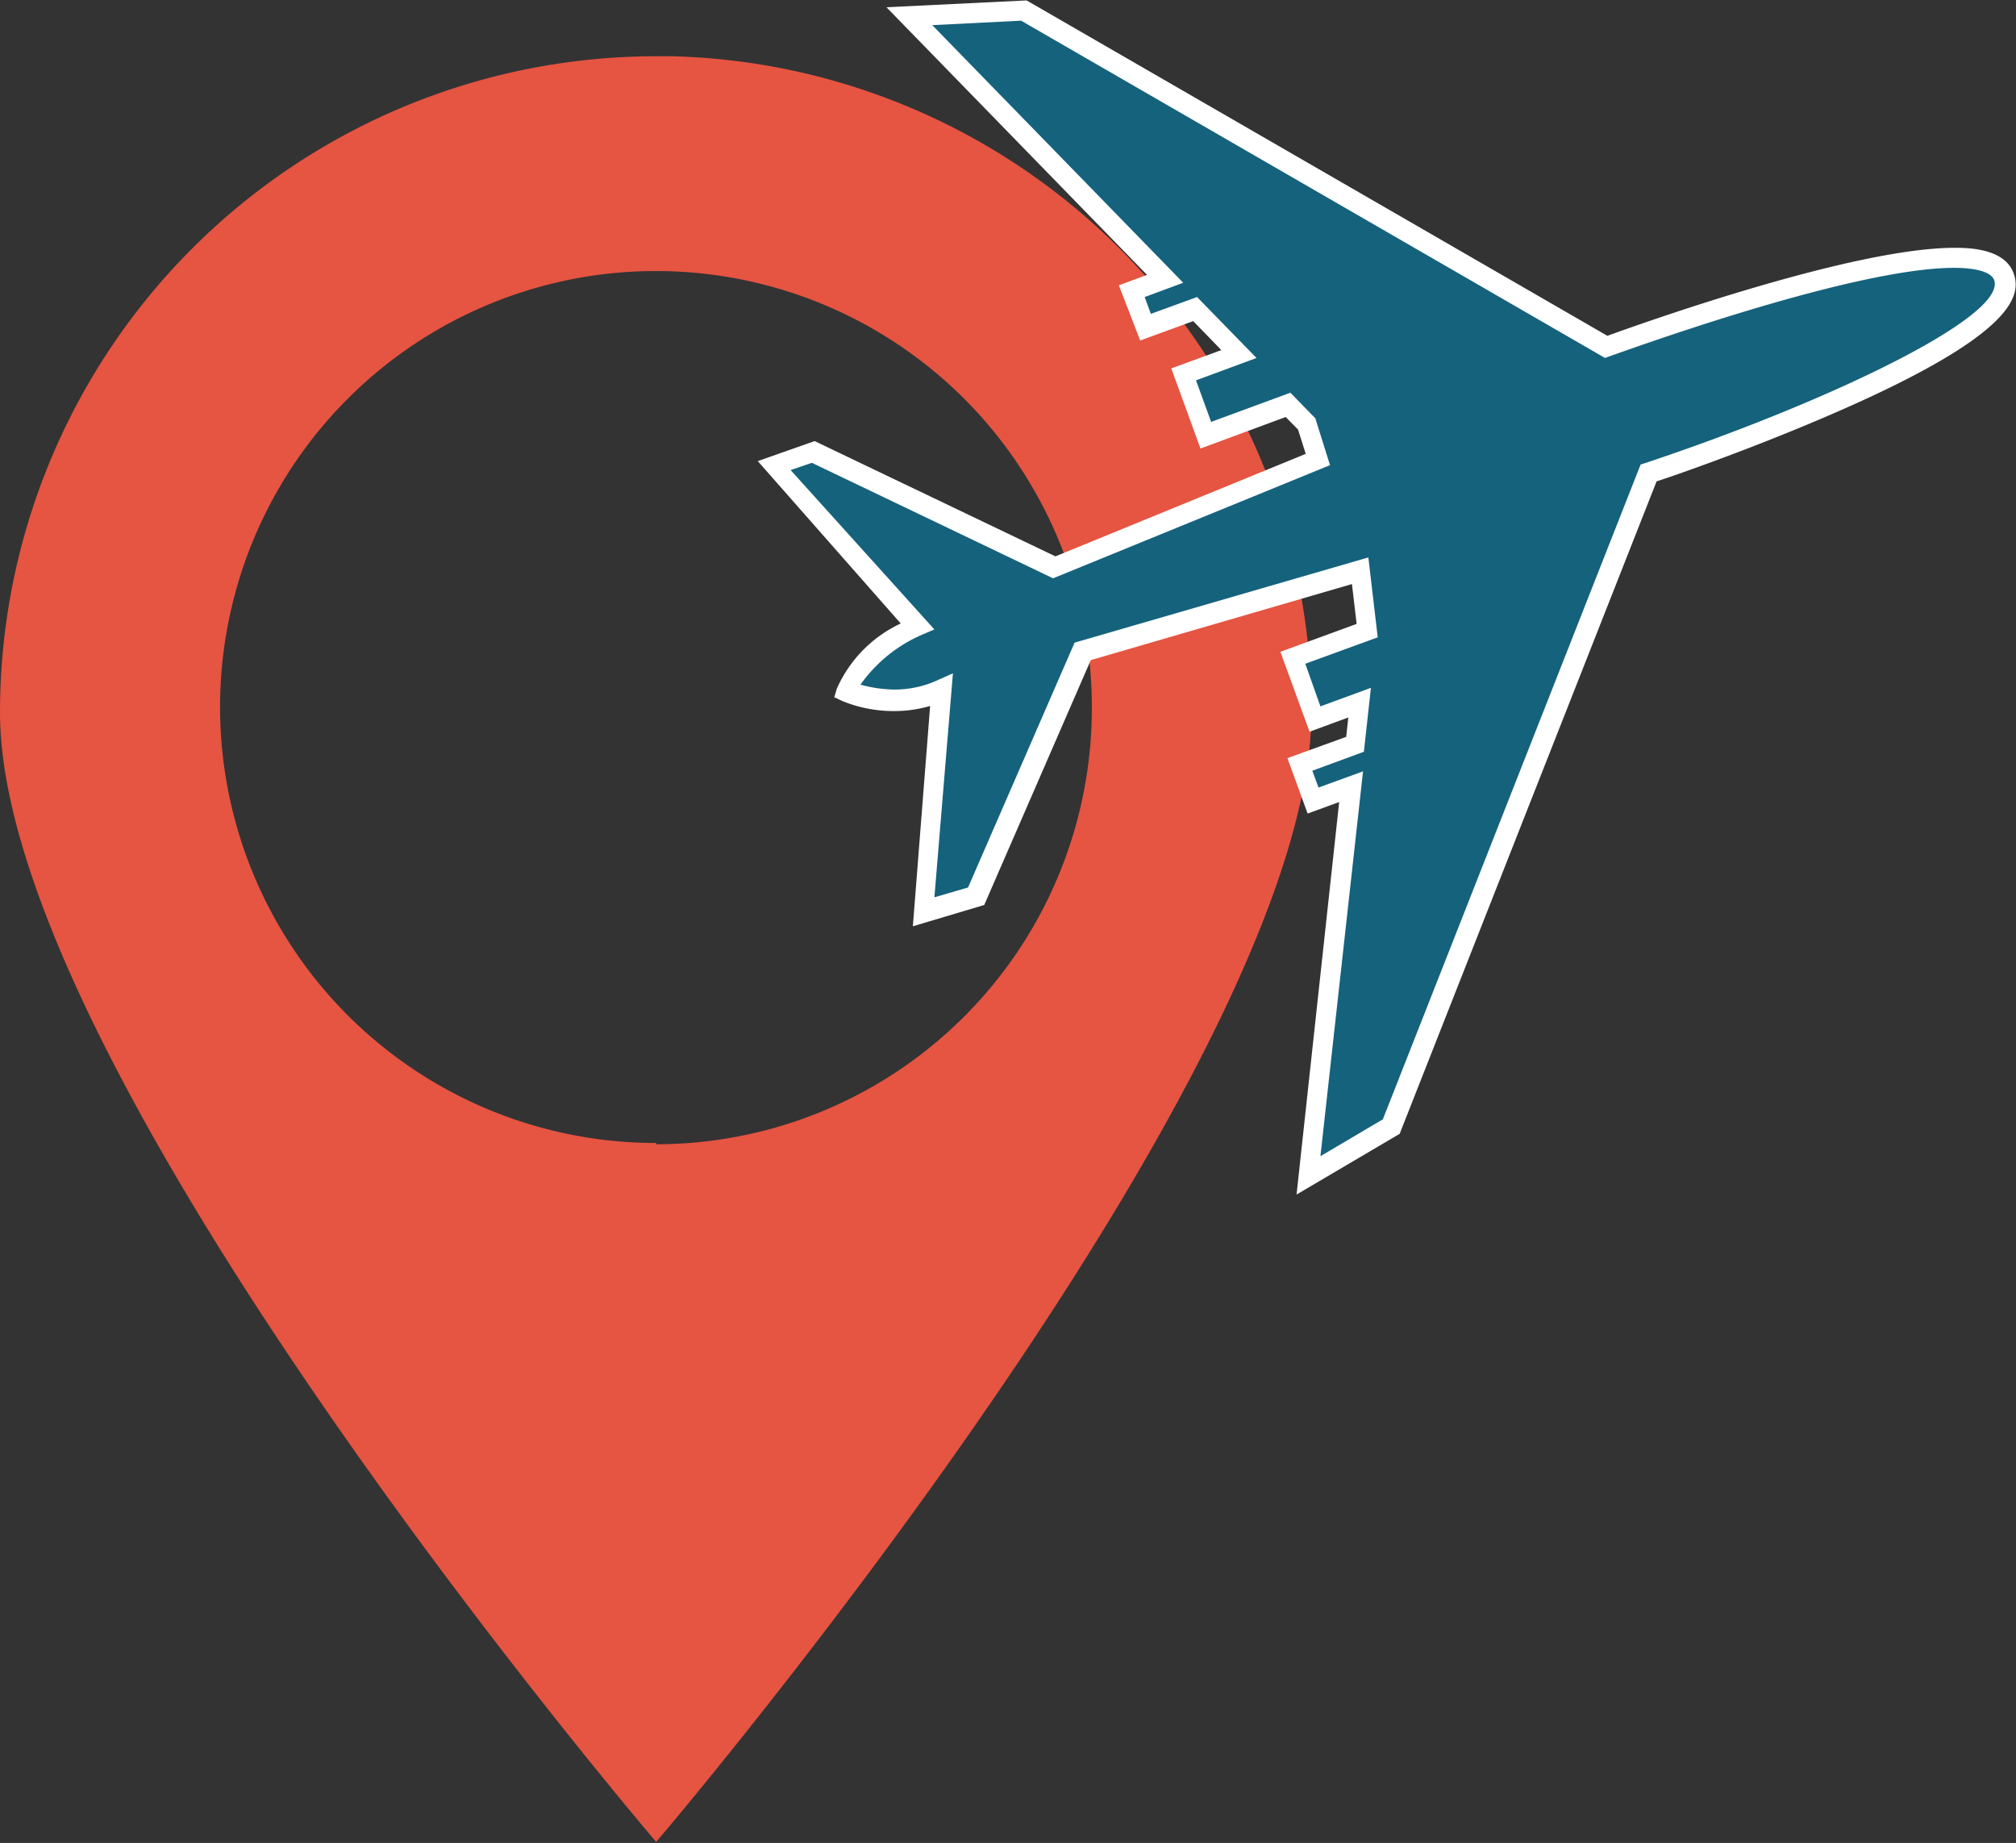
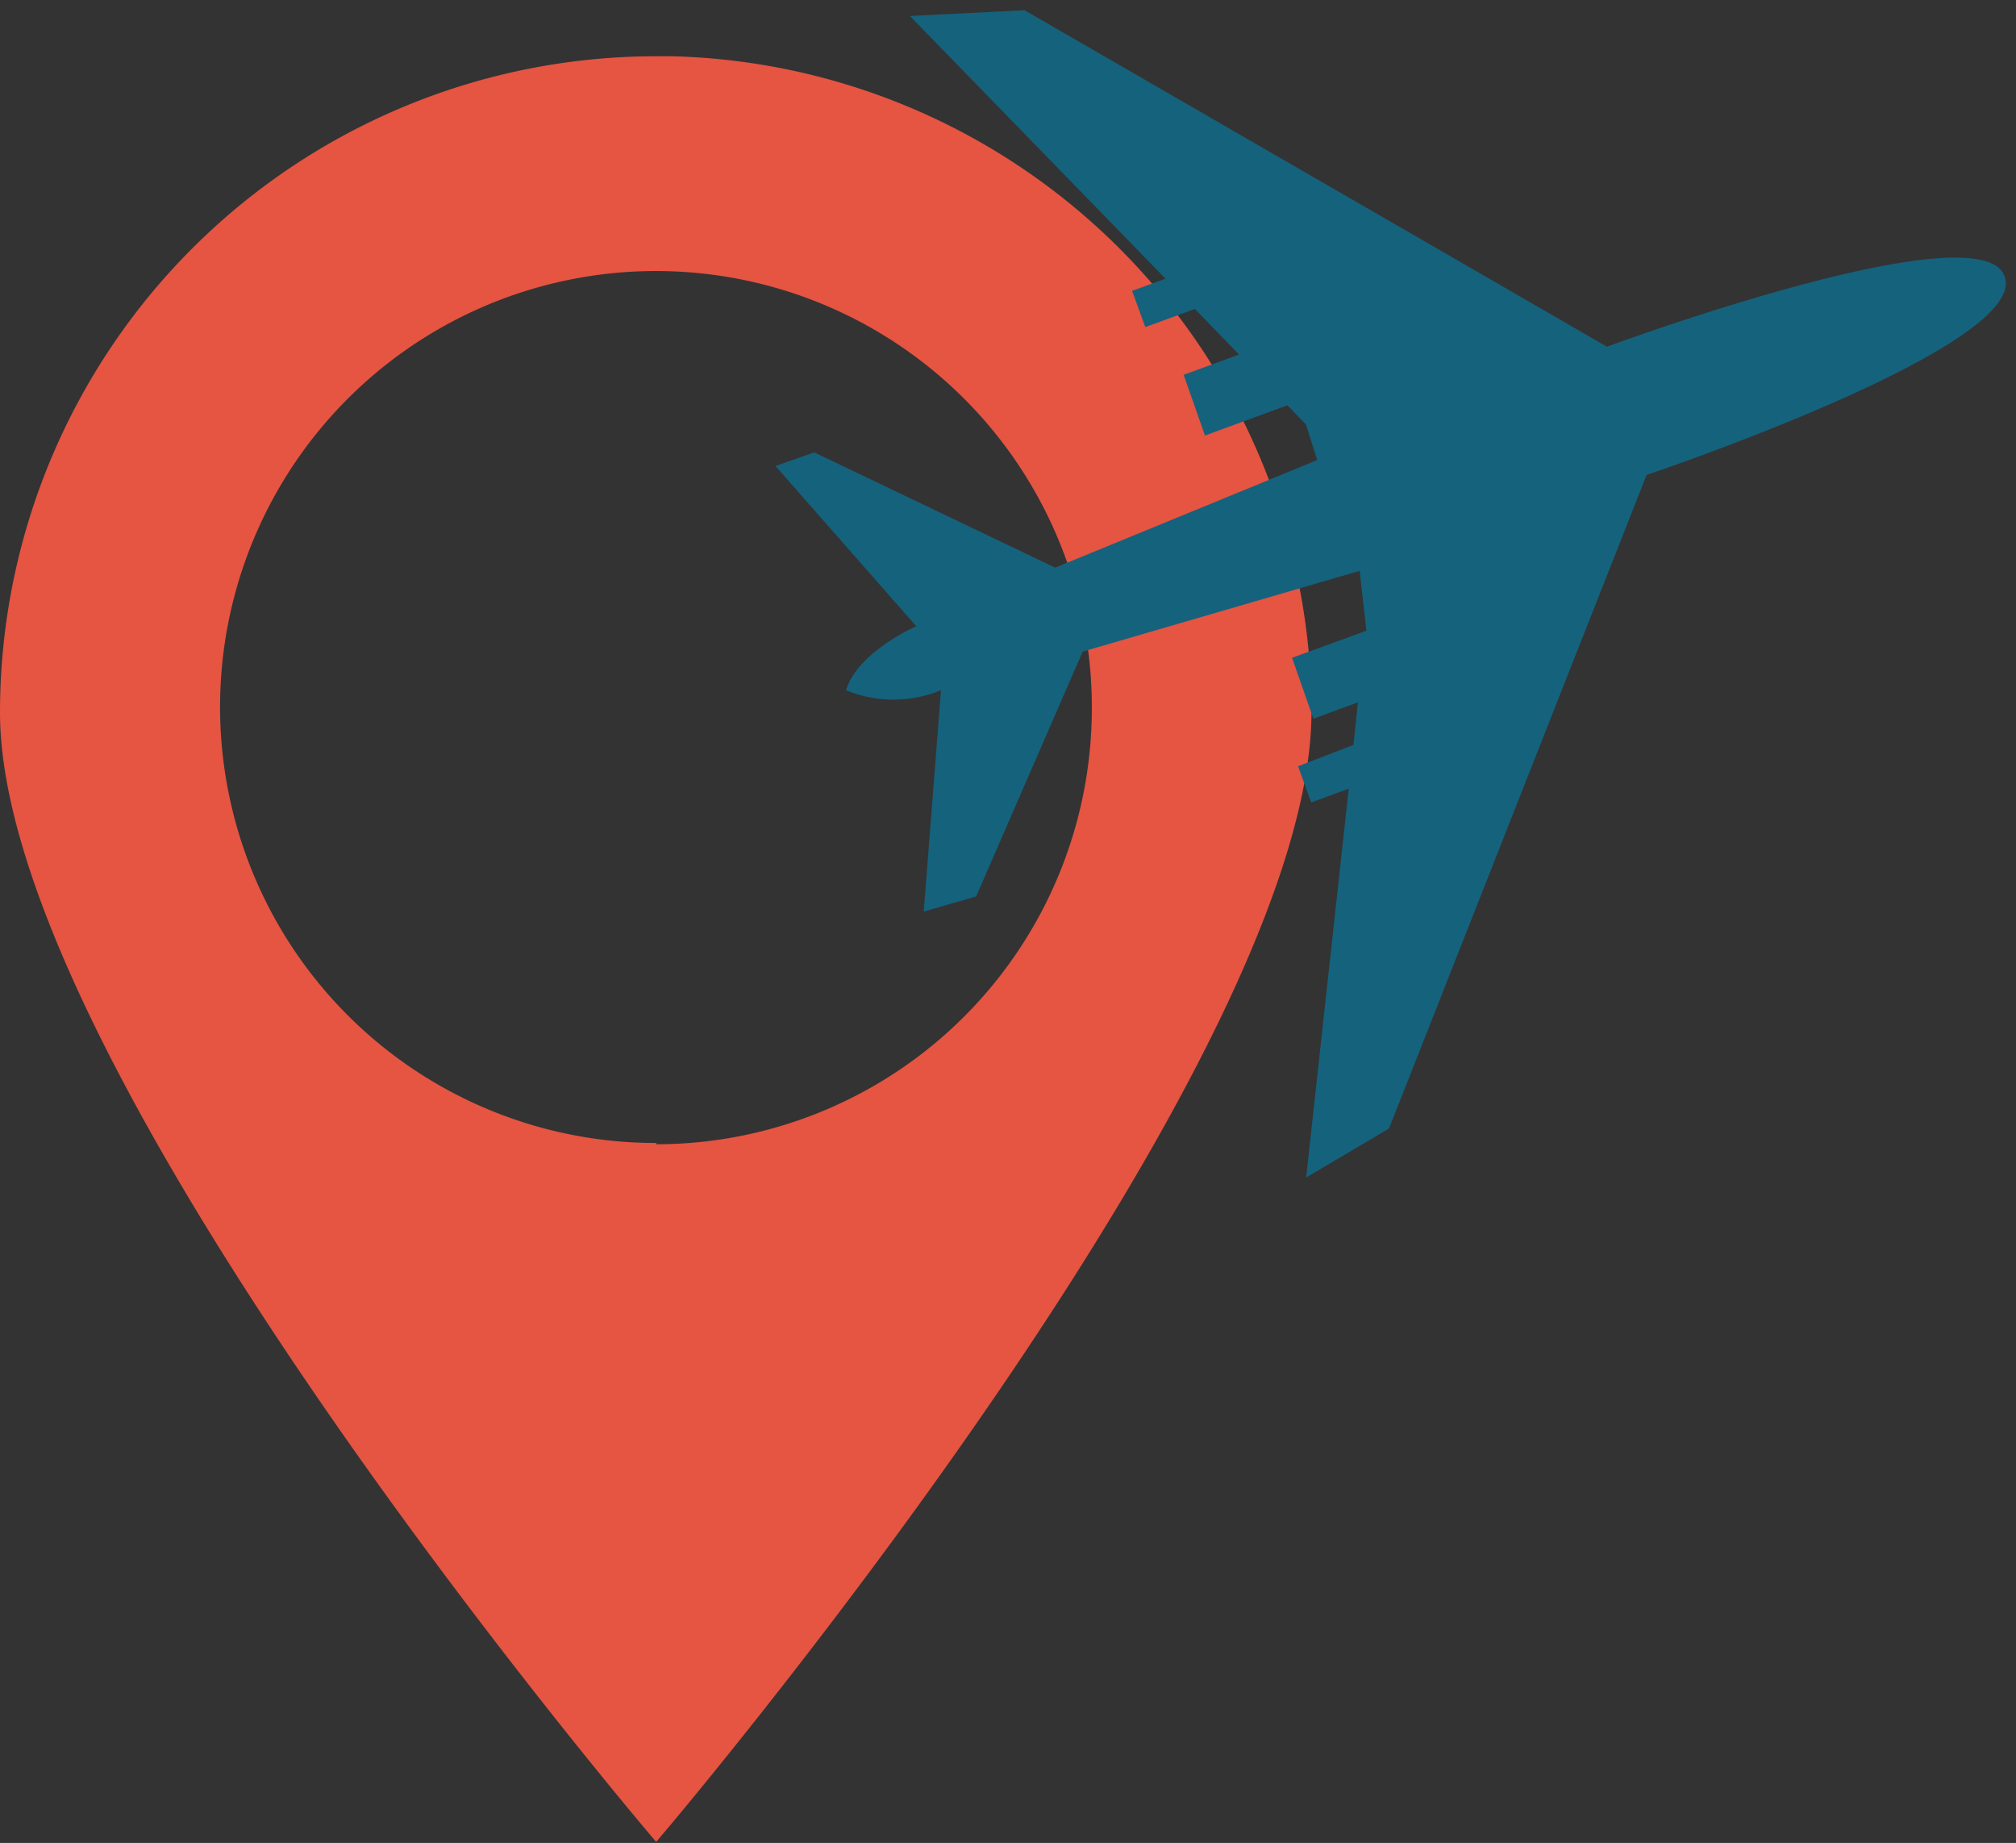
<svg xmlns="http://www.w3.org/2000/svg" id="Layer_4" data-name="Layer 4" viewBox="0 0 94.63 86.49">
  <rect x="0" y="0" width="94.63" height="86.49" fill="#333333" stroke="none" />
  <defs>
    <style>.cls-1{fill:#e65442;}.cls-2{fill:#15627d;}.cls-3{fill:#fff;}</style>
  </defs>
  <path class="cls-1" d="M508.7,669h-.76a30.8,30.8,0,0,0-30.8,30.8c0,17,30.8,53,30.8,53l.76-.9c4.71-5.65,30-36.71,30-52.14A30.8,30.8,0,0,0,508.7,669Zm-.76,51a20.46,20.46,0,1,1,20.45-20.46A20.46,20.46,0,0,1,507.94,720.06Z" transform="translate(-477.14 -666.36)" />
  <path class="cls-2" d="M571.25,679.37c-1-3.28-18.68,3.26-18.68,3.26l-27.34-15.79-5.38.27,12,12.33-1.57.57.62,1.7,2.33-.85L535.3,683l-2.6.95,1,2.85,3.87-1.42.87.9.53,1.67L526.67,693l-11.31-5.41-1.82.64,6.61,7.52s-2.74,1.19-3.3,3a5.84,5.84,0,0,0,4.46,0l-.81,10.39,2.46-.71,5-11.49,13-3.79.32,2.81-3.49,1.27,1,2.86,2.09-.77-.21,2-2.6,1,.62,1.7,1.76-.65-2,18.25,3.89-2.3,12.09-30.67S572.28,682.66,571.25,679.37Z" transform="translate(-477.14 -666.36)" />
-   <path class="cls-3" d="M538,722.42,540,704l-1.48.54-.95-2.6,2.76-1,.1-.91-1.82.67-1.37-3.75,3.58-1.31-.22-1.87-12.26,3.57-5,11.49-3.35,1,.81-10.34a5.9,5.9,0,0,1-1.69.24,6.34,6.34,0,0,1-2.43-.47l-.38-.18.12-.4a6.1,6.1,0,0,1,3-3.06L512.71,688l2.67-.94,11.3,5.41,11.75-4.81-.36-1.14-.58-.59-4,1.48-1.37-3.76,2.35-.86-1.32-1.36-2.49.91-1-2.59,1.32-.49-12.23-12.56,6.58-.32,27.26,15.74c1.63-.59,11.53-4.13,16.29-4.13.59,0,2.41,0,2.8,1.26.34,1.06-.16,2.87-8.22,6.4-3.74,1.64-7.62,3-8.56,3.3l-12.06,30.62Zm3.12-19.86-2,18.06,2.93-1.73,12.1-30.73.22-.07c8.3-2.76,16.93-6.82,16.38-8.57-.12-.38-.81-.59-1.89-.59-4.91,0-16,4.11-16.17,4.15l-.21.08-27.41-15.83-4.17.21,11.78,12.09-1.81.67.29.79,2.17-.79,2.79,2.86-2.84,1.05.71,1.95,3.72-1.37,1.17,1.2.69,2.2-13,5.31-11.32-5.42-1,.34L521,695.9l-.61.26a6.89,6.89,0,0,0-2.86,2.33,6.14,6.14,0,0,0,1.6.23,4.8,4.8,0,0,0,2-.43l.74-.33L521,708.47l1.58-.46,5-11.49,13.79-4,.44,3.75-3.4,1.24.71,2,2.37-.87-.33,3-2.42.89.29.79Z" transform="translate(-477.14 -666.36)" />
</svg>